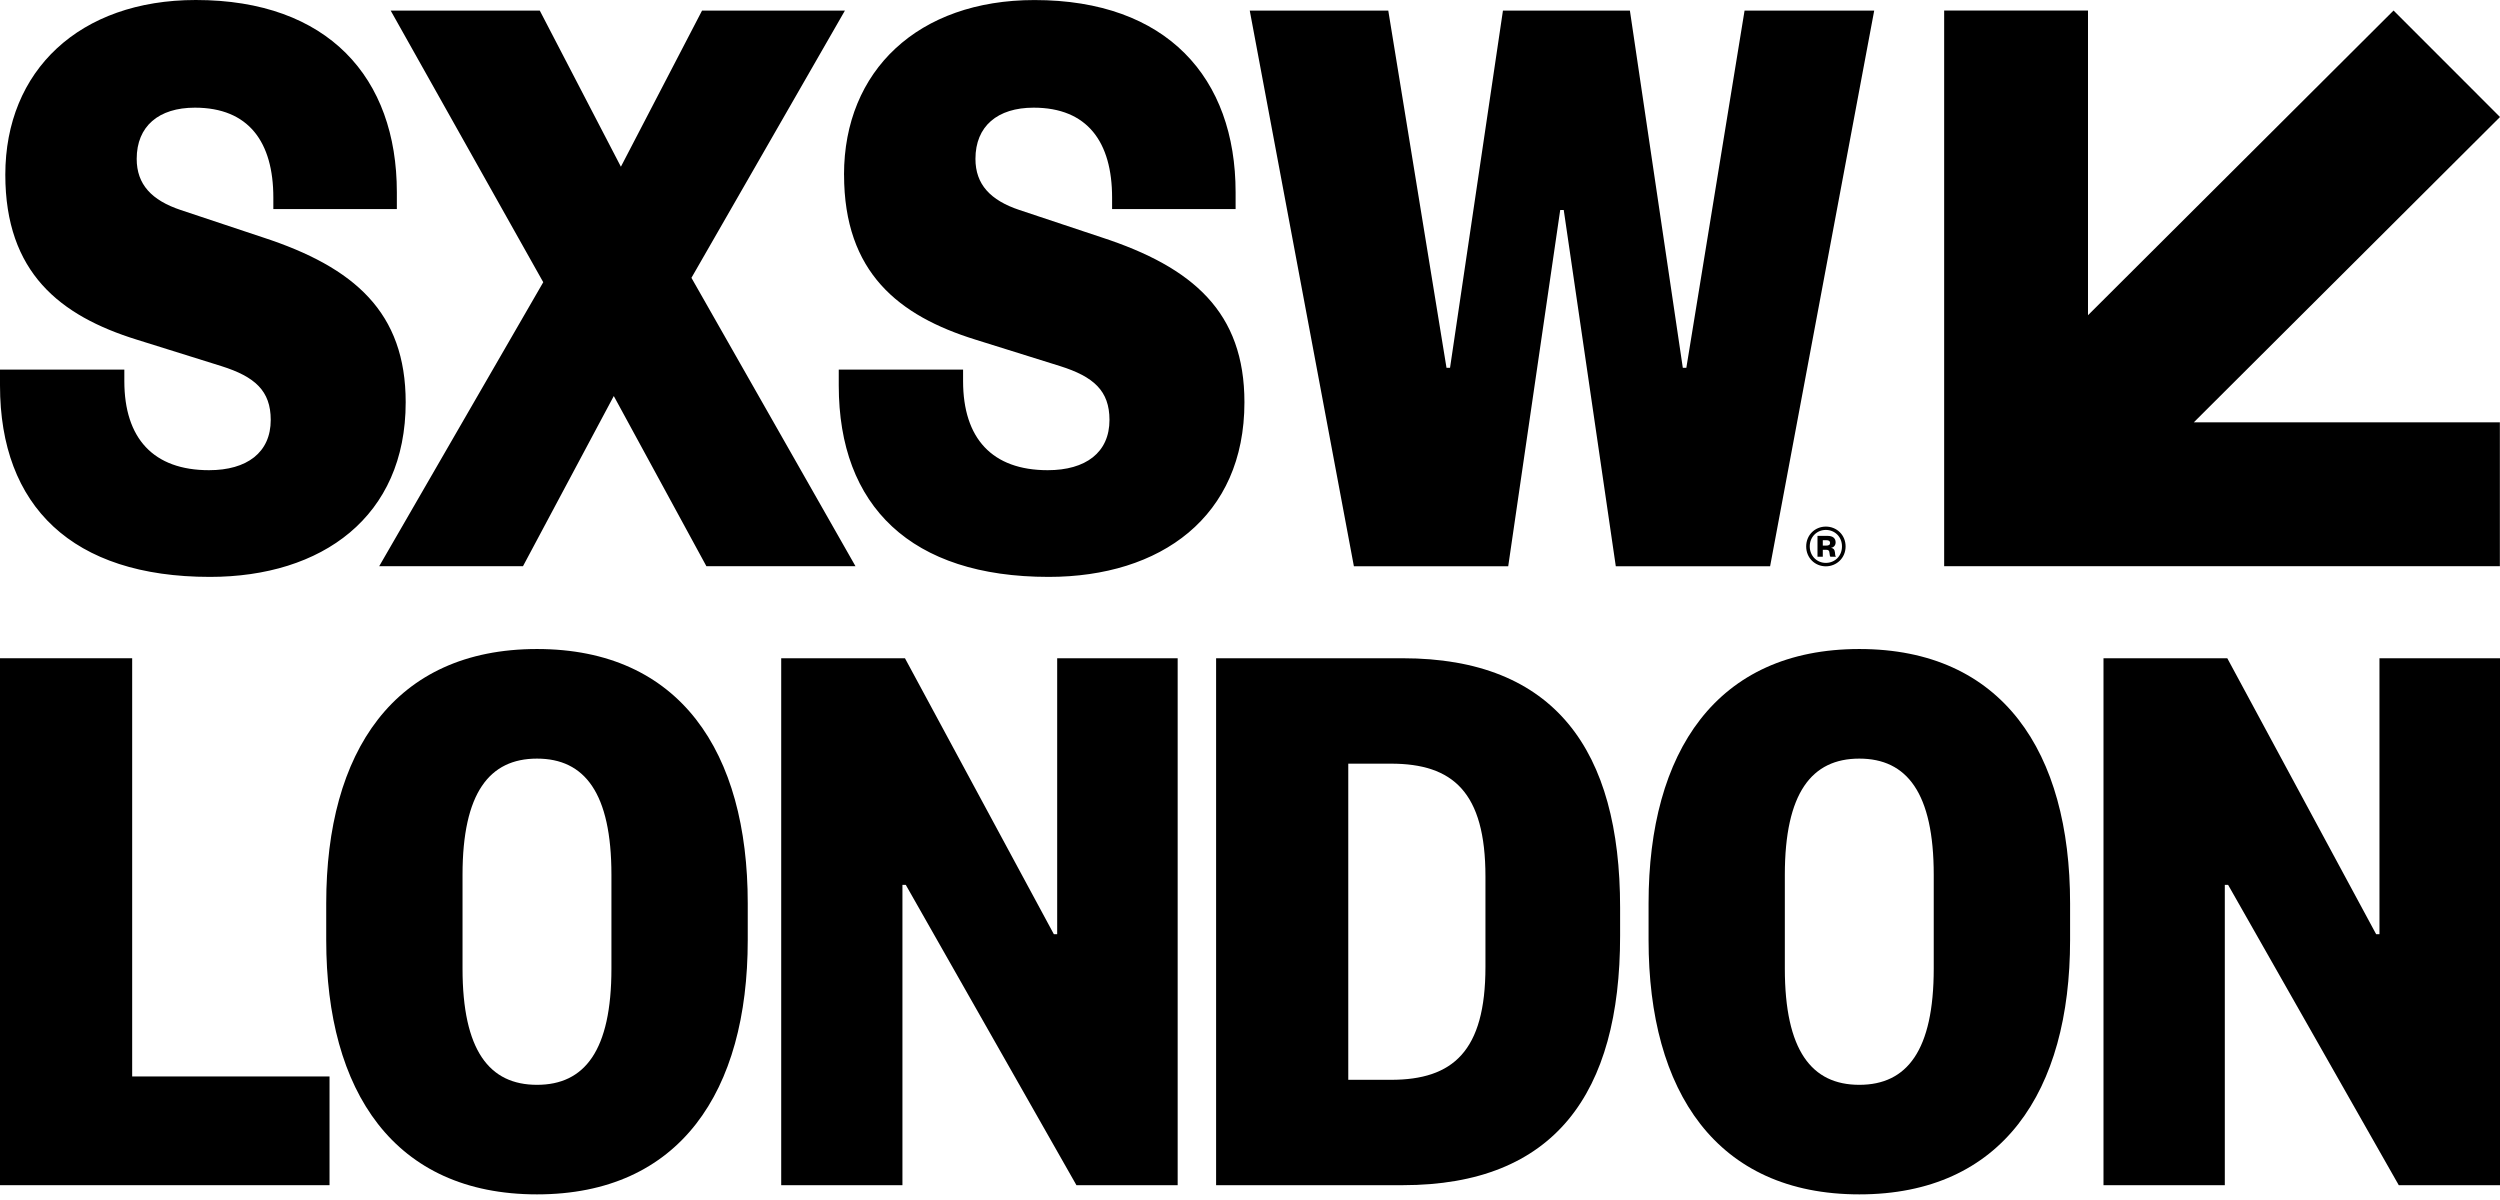
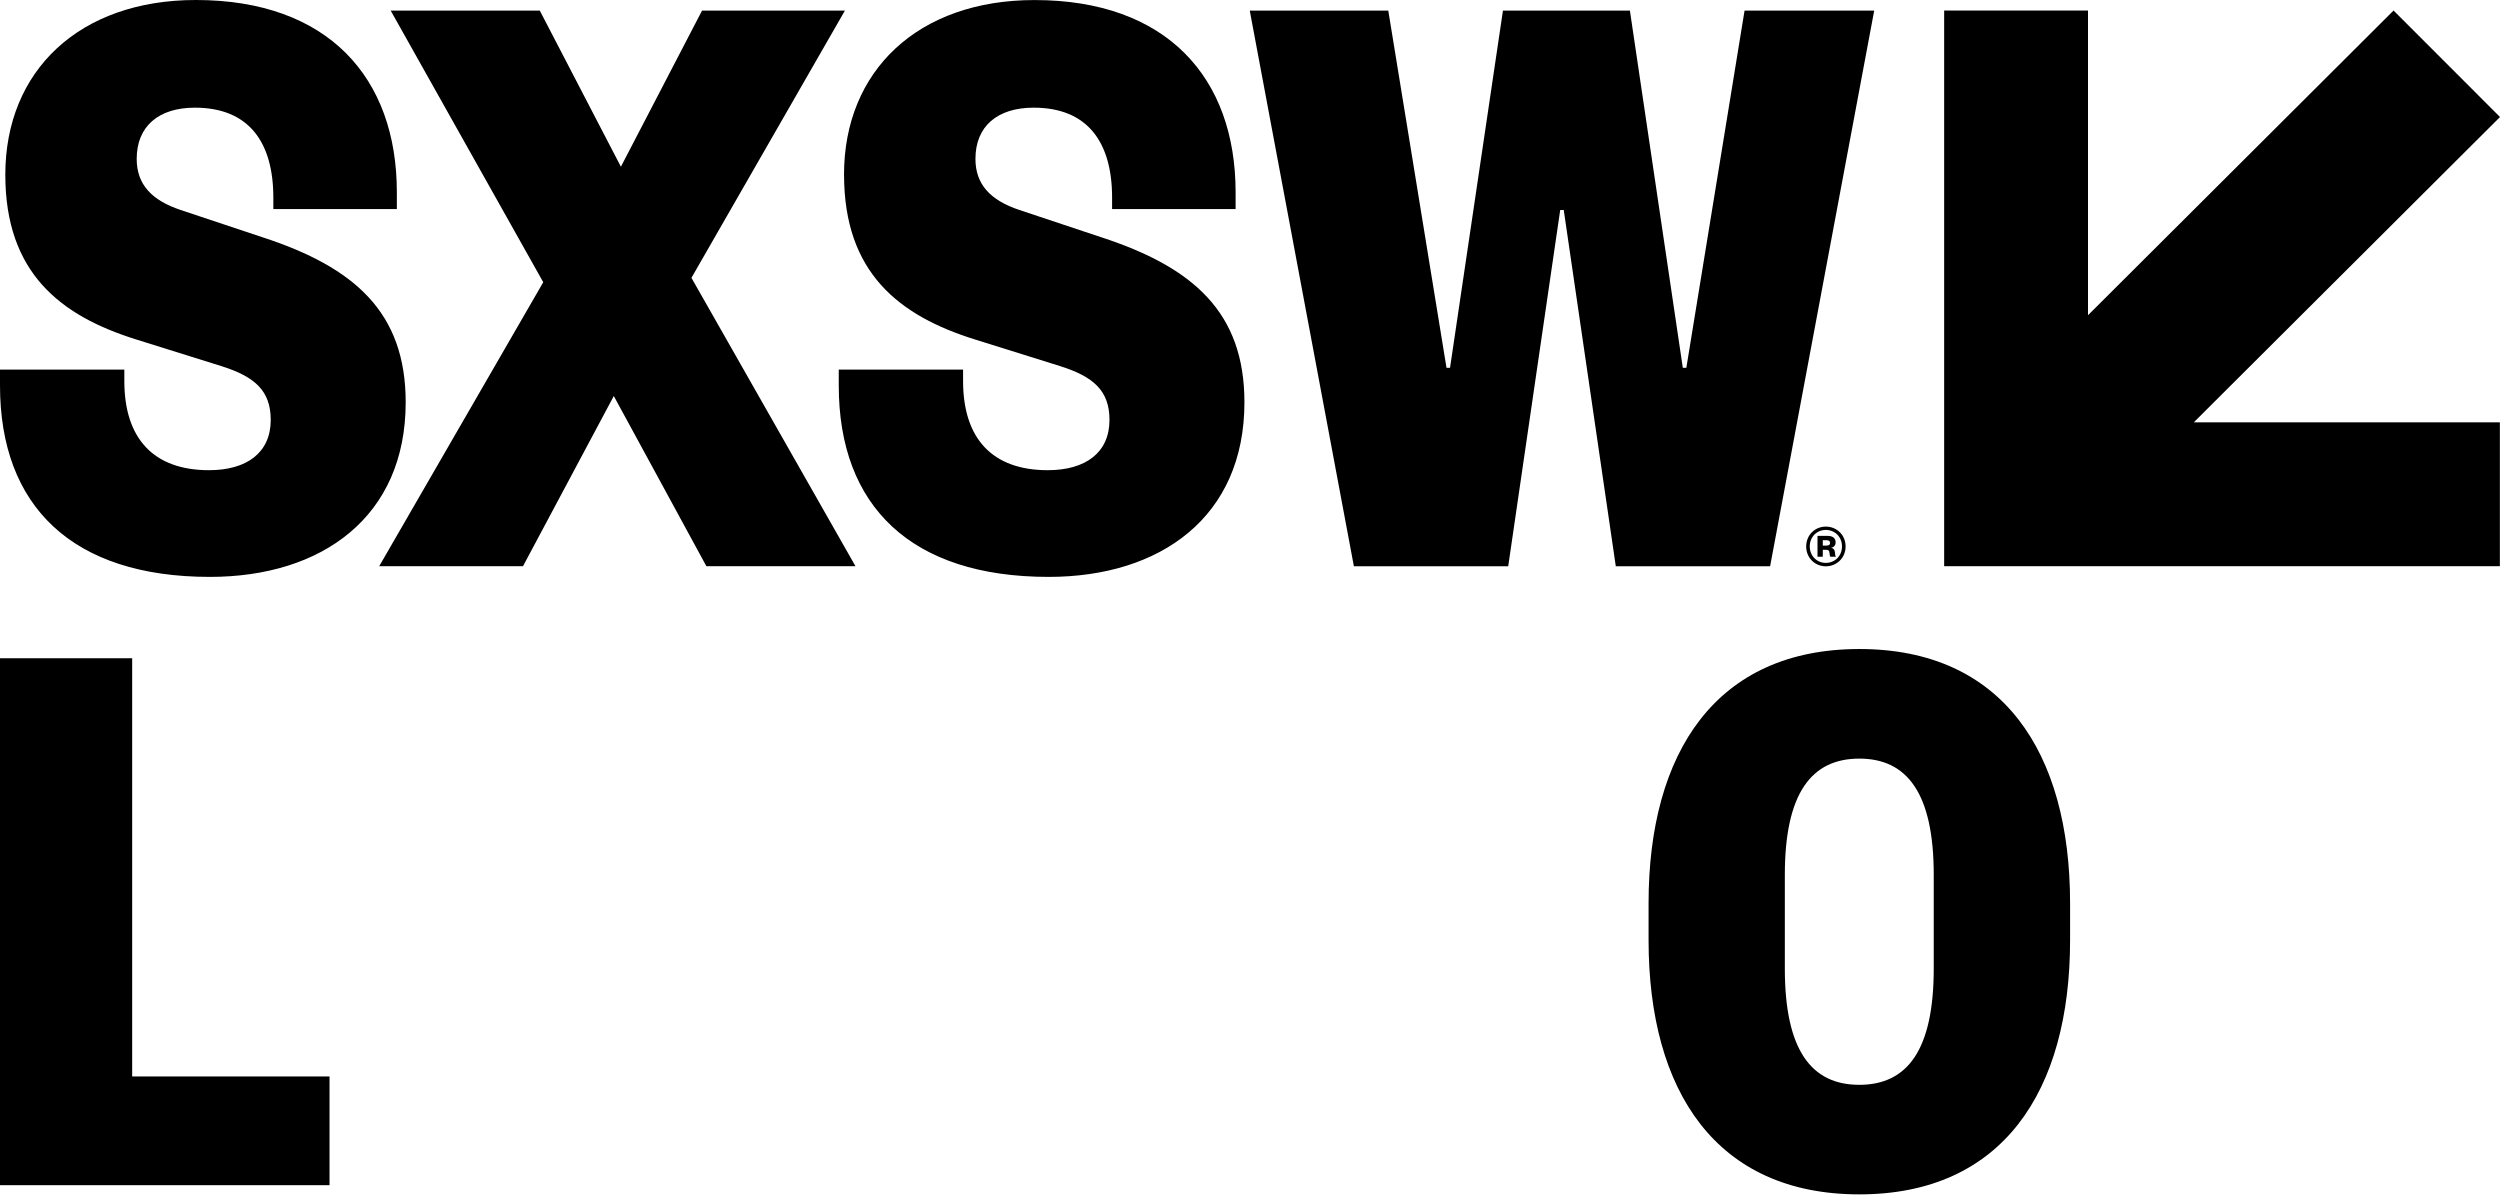
<svg xmlns="http://www.w3.org/2000/svg" width="327" height="157" viewBox="0 0 327 157" fill="none">
  <path d="M238.877 71.369H238.422V70.656H238.877C239.201 70.656 239.374 70.77 239.374 71.009C239.374 71.261 239.207 71.363 238.877 71.363M239.997 72.195C239.967 71.872 239.8 71.71 239.5 71.656C239.842 71.602 240.099 71.345 240.099 70.944C240.099 70.417 239.746 70.093 239.051 70.093H237.728V72.824H238.422V71.913H238.866C239.147 71.913 239.279 72.009 239.297 72.327C239.327 72.62 239.351 72.758 239.422 72.824H240.147C240.051 72.722 240.033 72.596 240.003 72.195M238.818 73.626C237.65 73.626 236.716 72.716 236.716 71.47C236.716 70.225 237.65 69.315 238.818 69.315C239.985 69.315 240.931 70.207 240.931 71.47C240.931 72.734 239.997 73.626 238.818 73.626ZM238.818 68.878C237.41 68.878 236.249 69.968 236.249 71.476C236.249 72.985 237.41 74.075 238.818 74.075C240.225 74.075 241.404 72.985 241.404 71.476C241.404 69.968 240.243 68.878 238.818 68.878ZM196.586 1.383L189.664 48.112H189.203L181.586 1.383H163.467L177.089 74.069H197.274L204.076 27.466H204.537L211.346 74.069H231.53L245.147 1.383H228.189L220.573 48.112H220.112L213.19 1.383H196.574H196.586ZM110.403 22.849C110.403 35.651 117.559 41.304 127.588 44.423L138.66 47.885C143.043 49.268 145.12 51.112 145.12 54.926C145.12 59.195 142.007 61.501 137.043 61.501C129.774 61.501 125.971 57.345 125.971 49.849V48.346H109.709V50.423C109.709 66.225 119.169 75.458 137.163 75.458C151.815 75.458 162.772 67.614 162.772 52.621C162.772 40.855 156.084 34.969 144.085 31.047L133.354 27.472C129.546 26.203 127.588 24.125 127.588 20.778C127.588 16.508 130.468 14.083 135.199 14.083C142.24 14.083 145.462 18.58 145.462 25.849V27.346H161.617V25.155C161.617 10.161 152.617 0.006 135.312 0.006C120.085 0.006 110.397 9.239 110.397 22.843M110.517 1.383H91.829L81.213 21.808L70.602 1.383H51.1L71.057 36.915L49.597 74.063H68.405L80.284 51.8L92.398 74.063H111.9L90.44 36.34L110.517 1.383ZM0.695 22.849C0.695 35.651 7.85 41.304 17.88 44.423L28.951 47.885C33.334 49.268 35.412 51.112 35.412 54.926C35.412 59.195 32.298 61.501 27.34 61.501C20.071 61.501 16.263 57.345 16.263 49.849V48.346H0V50.423C0 66.225 9.461 75.458 27.454 75.458C42.106 75.458 53.064 67.614 53.064 52.621C53.064 40.855 46.376 34.969 34.376 31.047L23.646 27.472C19.838 26.203 17.88 24.125 17.88 20.778C17.88 16.508 20.76 14.083 25.49 14.083C32.532 14.083 35.753 18.58 35.753 25.849V27.346H51.908V25.155C51.914 10.155 42.909 0 25.61 0C10.383 0.006 0.695 9.239 0.695 22.849ZM254.296 74.057V1.377H273.11V41.232L313.078 1.377L327 15.305L286.948 55.243H326.982V74.063H254.296V74.057Z" fill="black" />
  <path d="M0 86.099V155.022H43.102V140.801H17.288V86.099H0Z" fill="black" />
-   <path d="M79.975 114.433C79.975 103.717 76.47 99.226 70.24 99.226C64.01 99.226 60.499 103.712 60.499 114.433V126.688C60.499 137.409 64.004 141.895 70.24 141.895C76.476 141.895 79.975 137.415 79.975 126.688V114.433ZM97.805 122.966C97.805 142.761 88.941 156.224 70.24 156.224C51.539 156.224 42.67 142.767 42.67 122.966V118.149C42.67 98.354 51.533 84.891 70.24 84.891C88.947 84.891 97.805 98.348 97.805 118.149V122.966Z" fill="black" />
-   <path d="M138.279 86.099V122.196H137.846L118.369 86.099H102.182V155.022H118.039V115.744H118.478L140.798 155.022H154.039V86.099H138.279Z" fill="black" />
-   <path d="M181.934 141.24C190.034 141.24 194.297 137.518 194.297 126.471V114.65C194.297 103.603 190.034 99.887 181.934 99.887H176.354V141.24H181.934ZM159.066 86.099H183.462C203.366 86.099 211.91 98.132 211.91 118.702V122.419C211.91 142.984 203.371 155.022 183.462 155.022H159.066V86.099Z" fill="black" />
  <path d="M252.933 114.433C252.933 103.717 249.427 99.226 243.197 99.226C236.967 99.226 233.456 103.712 233.456 114.433V126.688C233.456 137.409 236.962 141.895 243.197 141.895C249.433 141.895 252.933 137.415 252.933 126.688V114.433ZM270.767 122.966C270.767 142.761 261.904 156.224 243.203 156.224C224.502 156.224 215.633 142.767 215.633 122.966V118.149C215.633 98.354 224.496 84.891 243.203 84.891C261.91 84.891 270.767 98.348 270.767 118.149V122.966Z" fill="black" />
-   <path d="M311.234 86.099V122.196H310.801L291.33 86.099H275.137V155.022H291.005V115.744H291.438L313.759 155.022H327V86.099H311.234Z" fill="black" />
</svg>